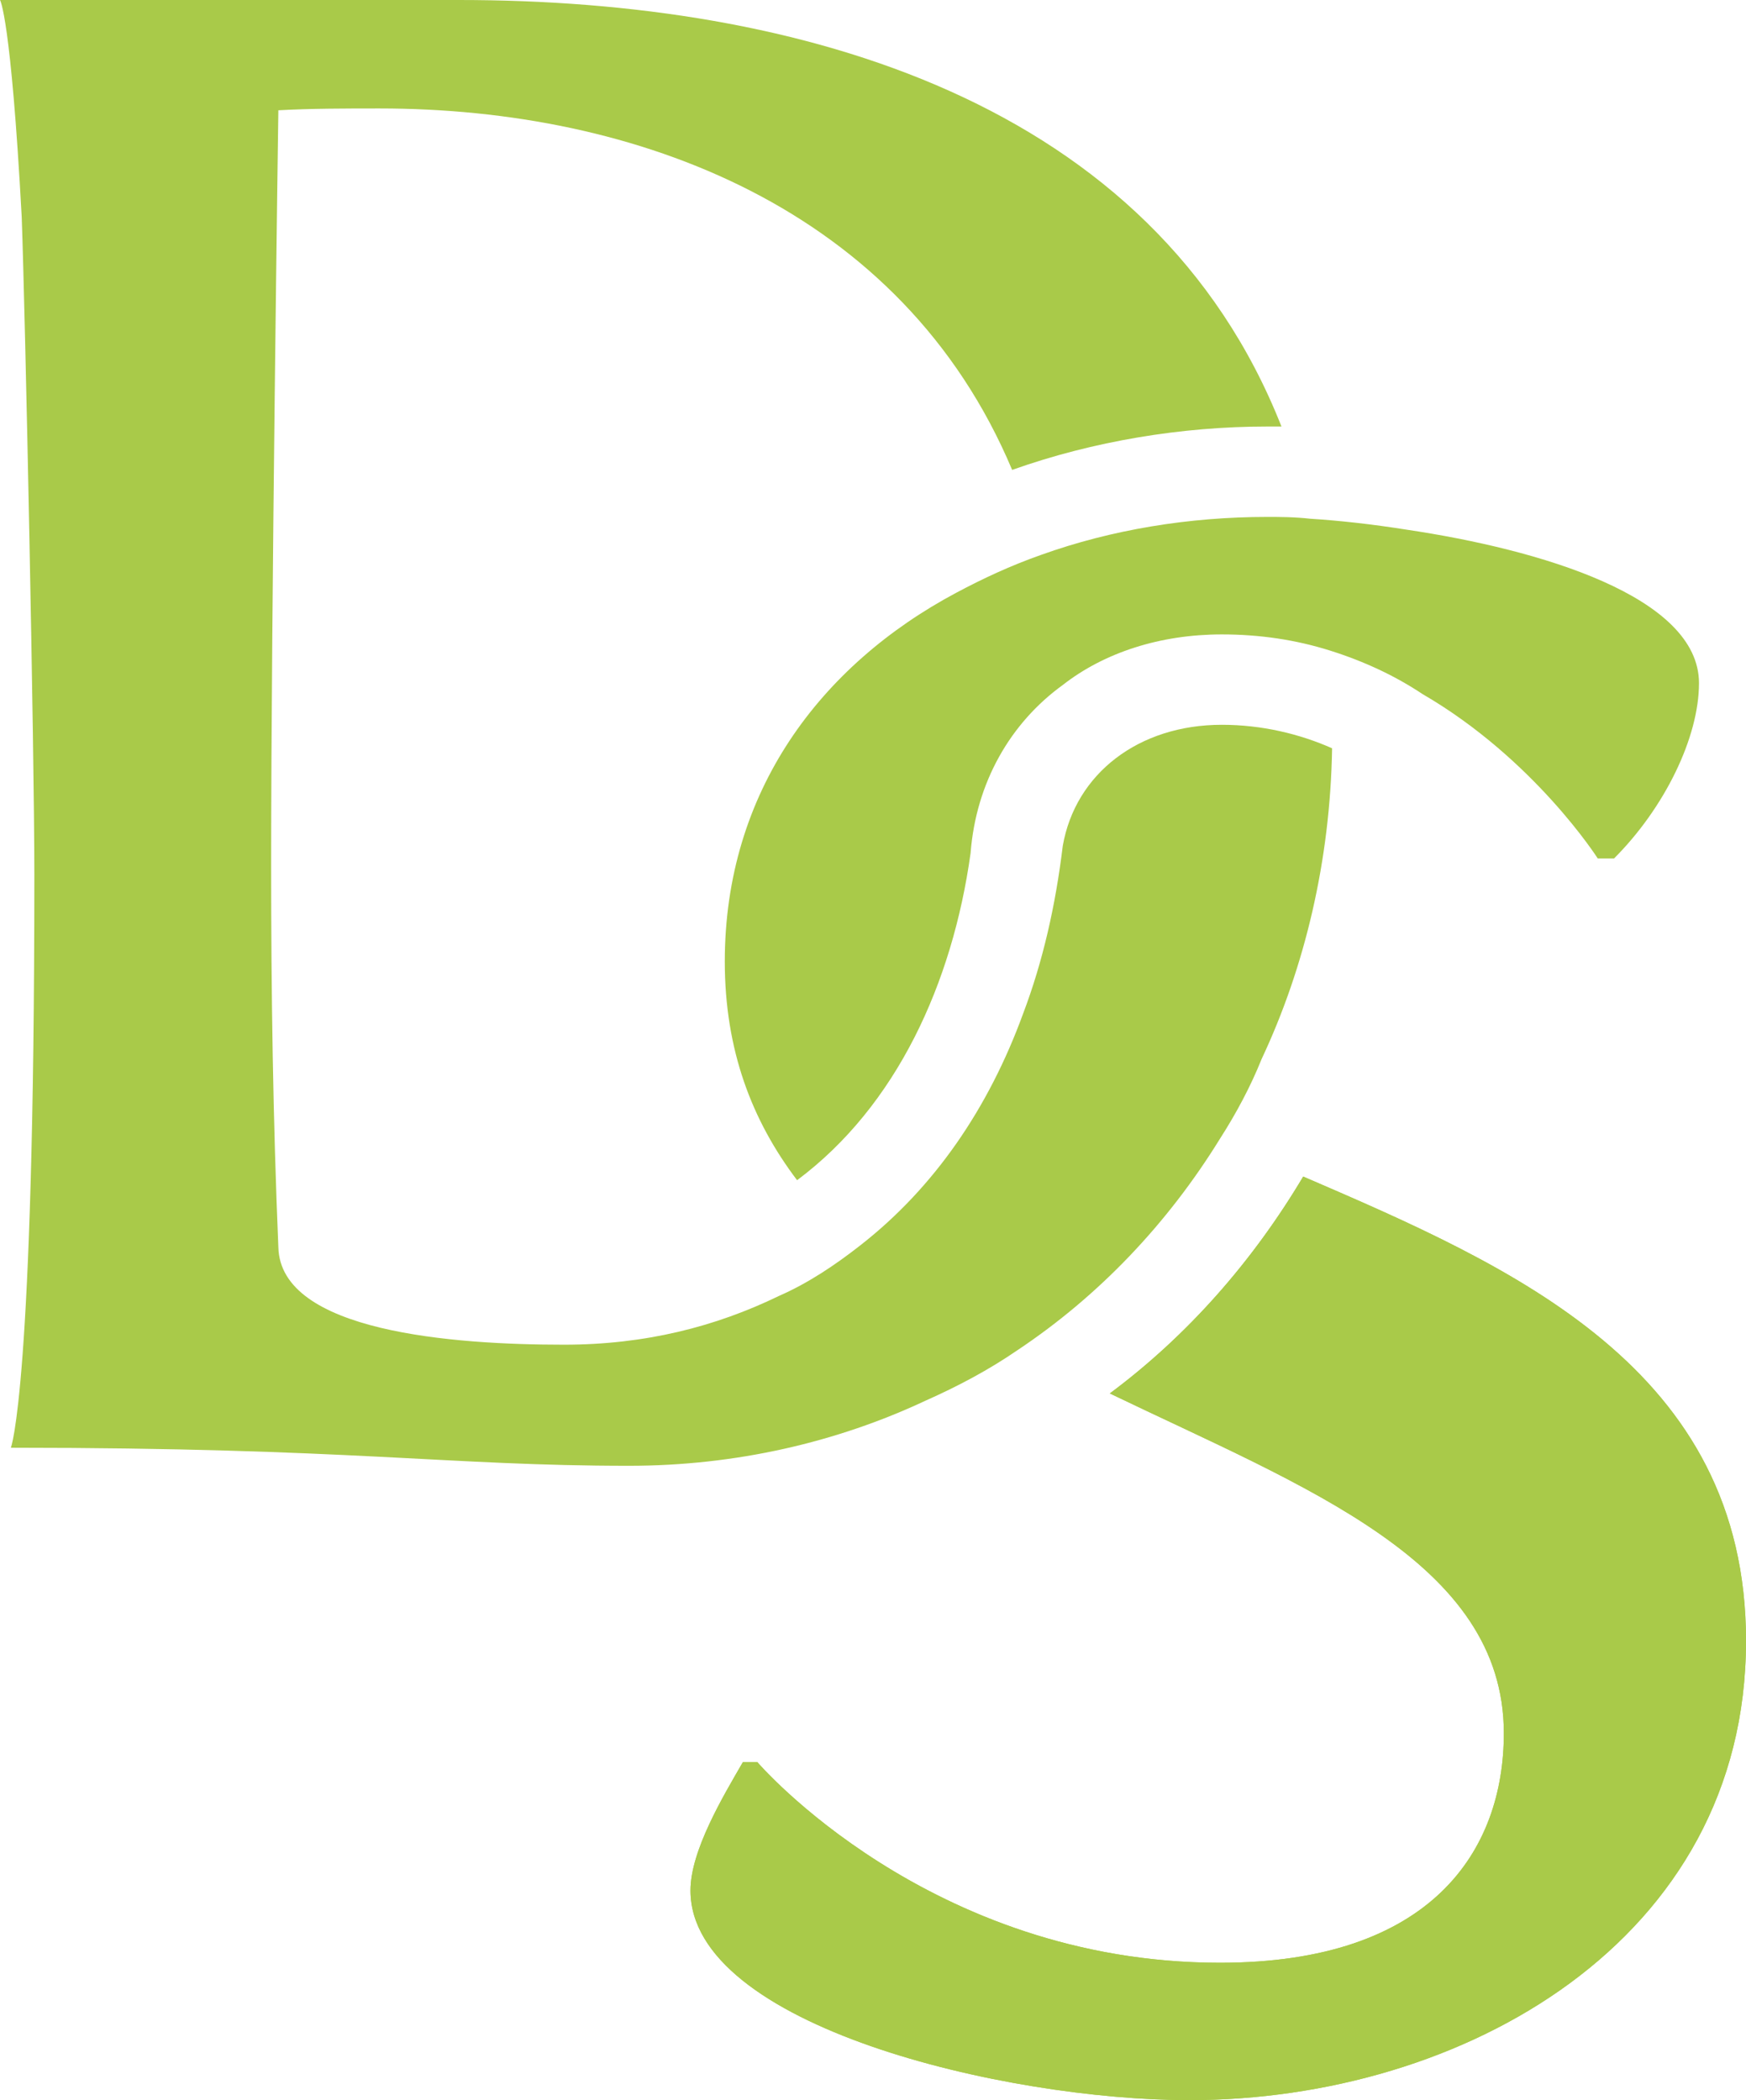
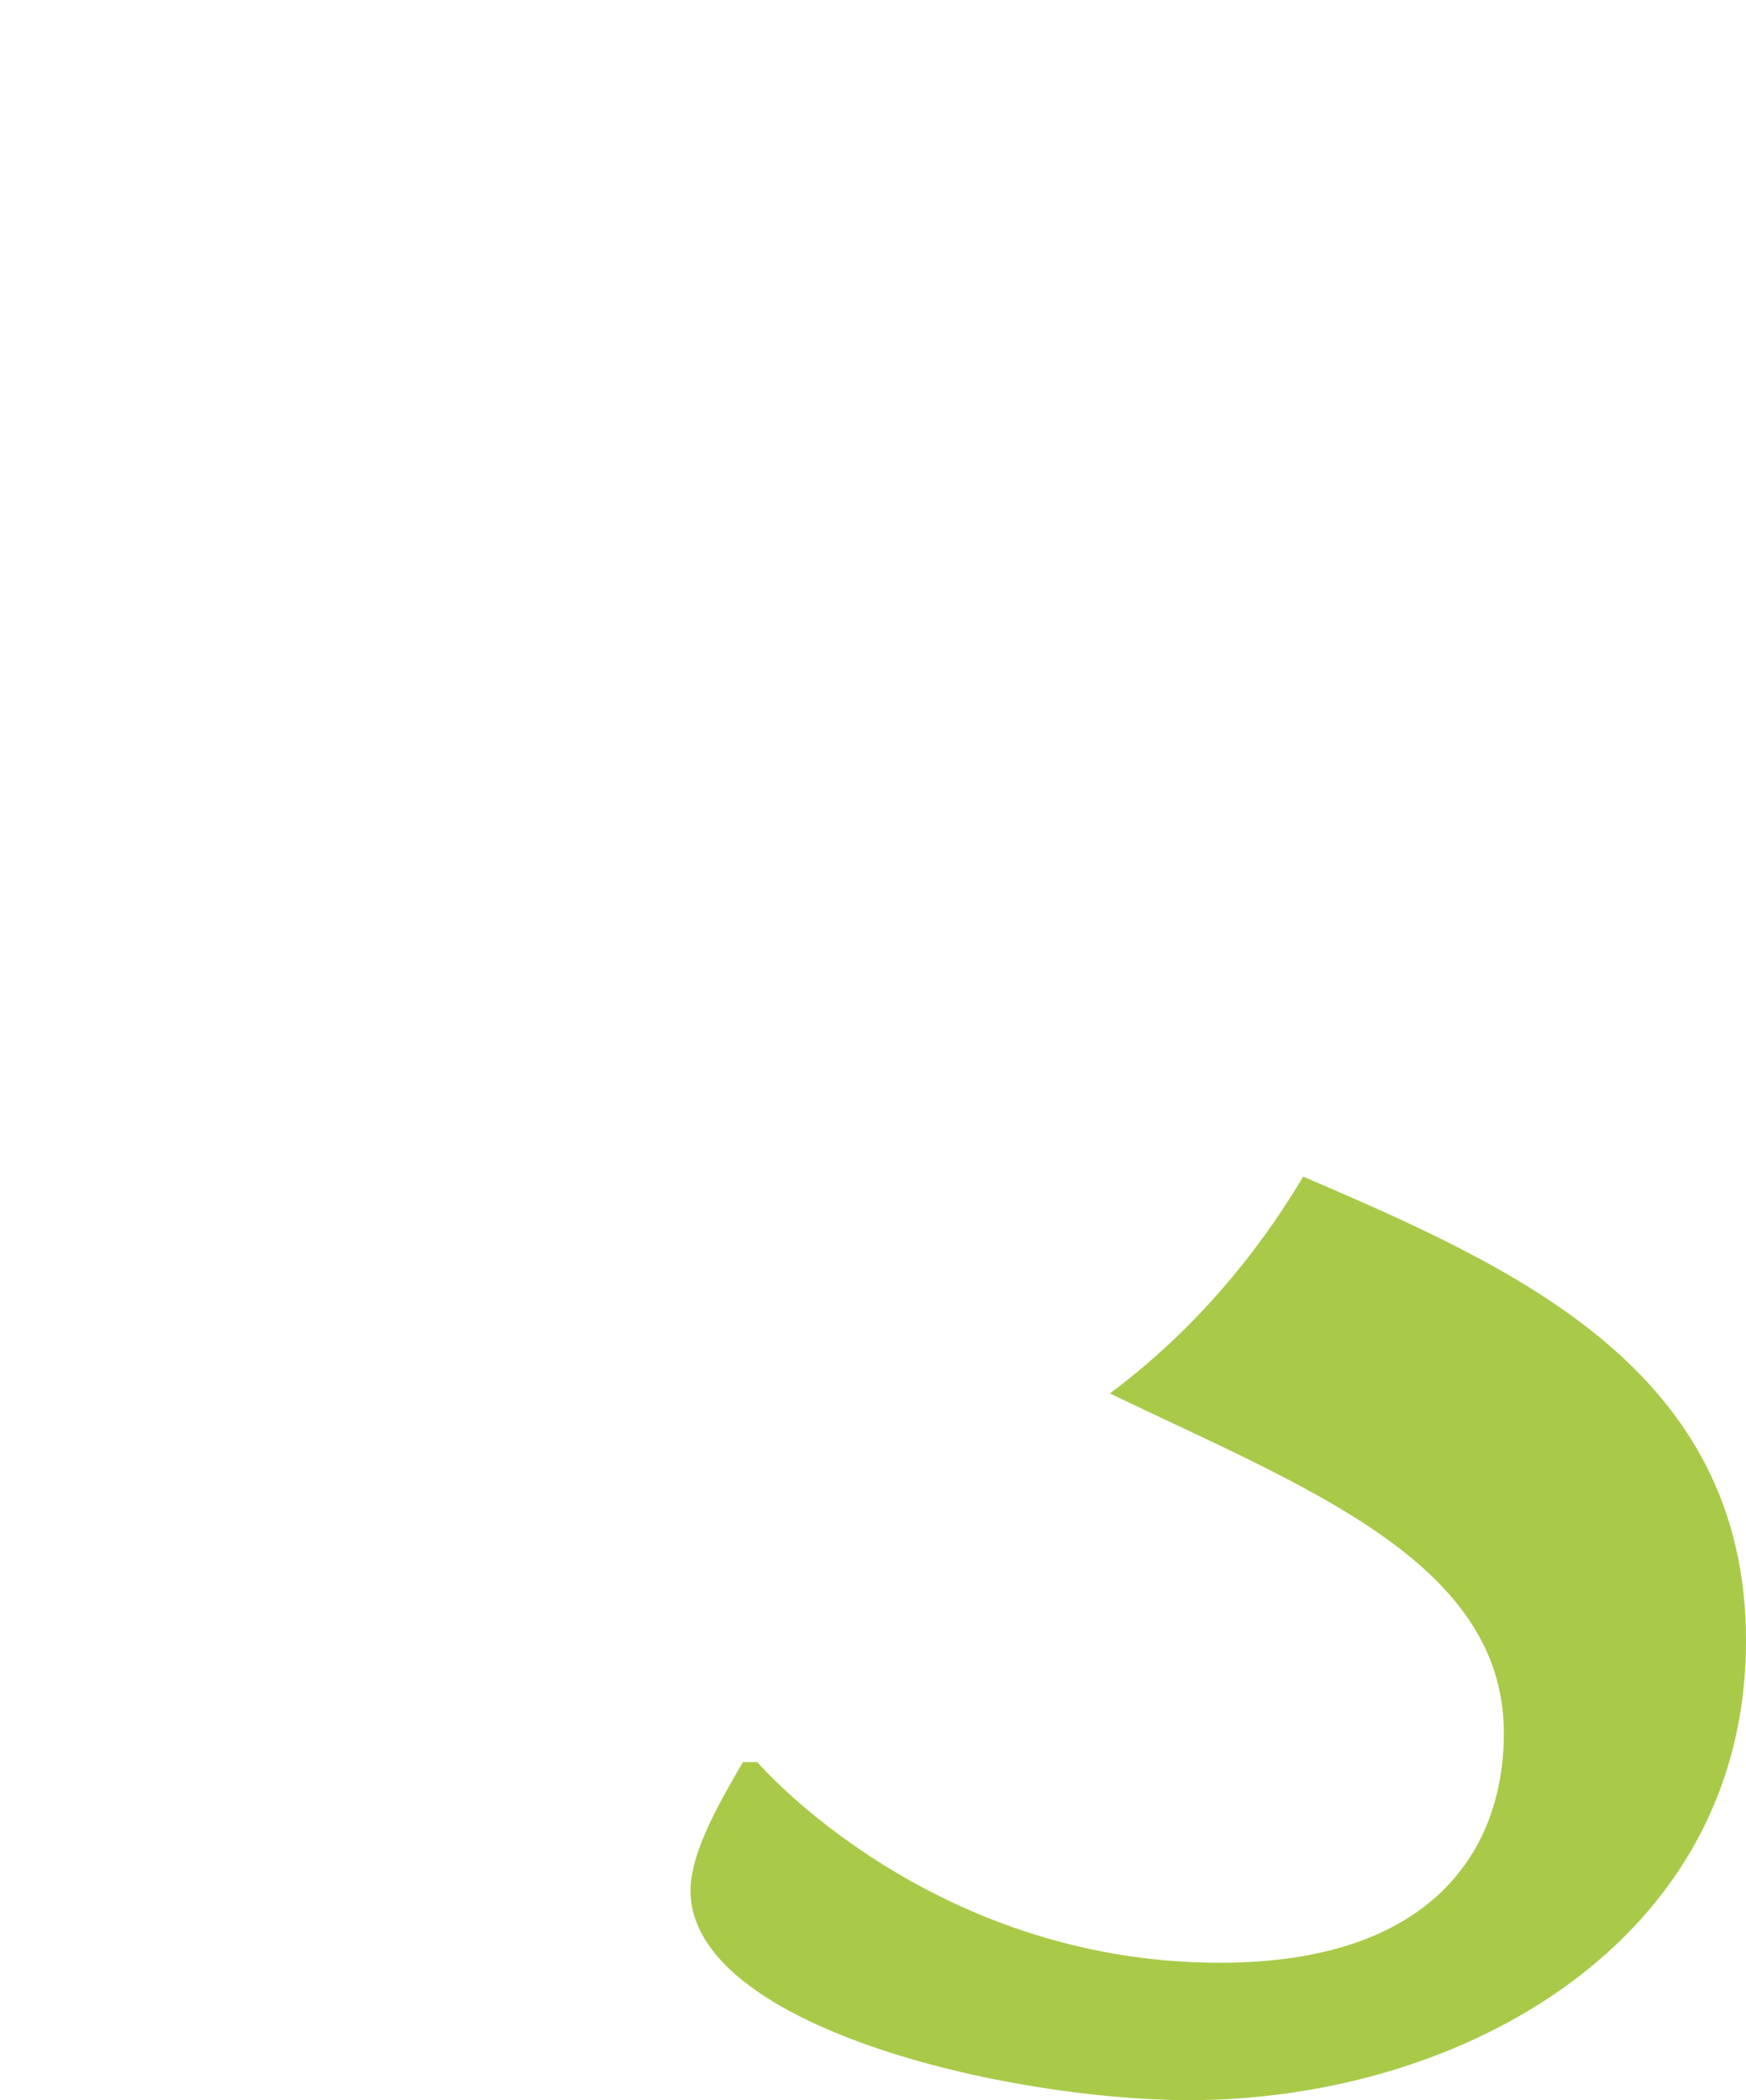
<svg xmlns="http://www.w3.org/2000/svg" id="Layer_2" data-name="Layer 2" viewBox="0 0 489.07 588.3">
  <defs>
    <style>
      .cls-1 {
        fill: #a9ca49;
        stroke-width: 0px;
      }
    </style>
  </defs>
  <g id="Layer_1-2" data-name="Layer 1">
    <g>
      <path class="cls-1" d="M489.07,459.7c0,84.04-79.48,128.59-155.93,128.59-51.64,0-139.73-20.76-139.73-58.73,0-11.14,9.11-26.33,14.68-35.95h4.05s48.1,56.2,129.61,56.2c59.23,0,79.49-31.39,79.49-64.3,0-48.09-55.69-68.85-110.37-95.18,21.77-16.2,40-36.96,54.17-60.75,58.73,25.31,124.04,53.67,124.04,130.11Z" />
-       <path class="cls-1" d="M475.9,191.37c0,15.19-9.62,34.93-23.8,49.11h-4.55s-17.72-27.84-49.11-46.07c-7.6-5.06-16.2-9.11-25.82-12.15-9.62-3.04-19.75-4.55-30.38-4.55-17.21,0-32.91,5.06-44.55,14.17-14.68,10.63-24.3,27.34-25.82,47.08-5.06,36.45-20.76,70.88-48.6,91.64-12.66-16.71-20.25-36.45-20.25-61.26,0-47.59,26.83-83.03,64.8-103.28,7.6-4.05,15.19-7.59,23.8-10.63,19.75-7.09,41.52-10.63,63.28-10.63,3.54,0,7.59,0,12.15.51,8.1.51,17.21,1.52,26.83,3.04,37.47,5.57,82.02,18.73,82.02,43.03Z" />
-       <path class="cls-1" d="M489.07,459.7c0,84.04-79.48,128.59-155.93,128.59-51.64,0-139.73-20.76-139.73-58.73,0-11.14,9.11-26.33,14.68-35.95h4.05s48.1,56.2,129.61,56.2c59.23,0,79.49-31.39,79.49-64.3,0-48.09-55.69-68.85-110.37-95.18,21.77-16.2,40-36.96,54.17-60.75,58.73,25.31,124.04,53.67,124.04,130.11Z" />
-       <path class="cls-1" d="M373.13,209.6c-.51,31.39-7.6,61.26-19.75,87.08-3.04,7.6-7.09,15.19-11.64,22.28-14.68,23.8-33.92,44.05-56.7,59.23-8.1,5.57-16.71,10.13-25.82,14.18-24.81,11.64-53.16,18.23-83.03,18.23-50.63,0-77.97-5.06-173.15-5.06,0,0,6.58-16.2,6.58-160.49,0-34.93-2.53-156.44-3.54-184.28C3.04,4.55,0,0,0,0h128.59c95.69,0,194.41,28.35,230.36,119.48h-4.05c-23.8,0-48.6,4.05-71.39,12.15C252.63,58.22,178.21,30.38,106.32,30.38c-9.11,0-19.24,0-28.35.51,0,0-2.02,140.24-2.02,211.62,0,35.44.51,70.88,2.02,106.83.51,23.79,49.11,27.34,79.99,27.34,22.78,0,42.53-5.06,60.25-13.67,8.1-3.54,15.69-8.61,22.78-14.17,20.76-16.2,35.94-38.48,45.56-64.81,5.57-14.68,9.12-30.38,11.14-47.08,3.54-20.25,21.26-33.92,44.55-33.92,11.14,0,21.77,2.53,30.88,6.58Z" />
    </g>
  </g>
</svg>